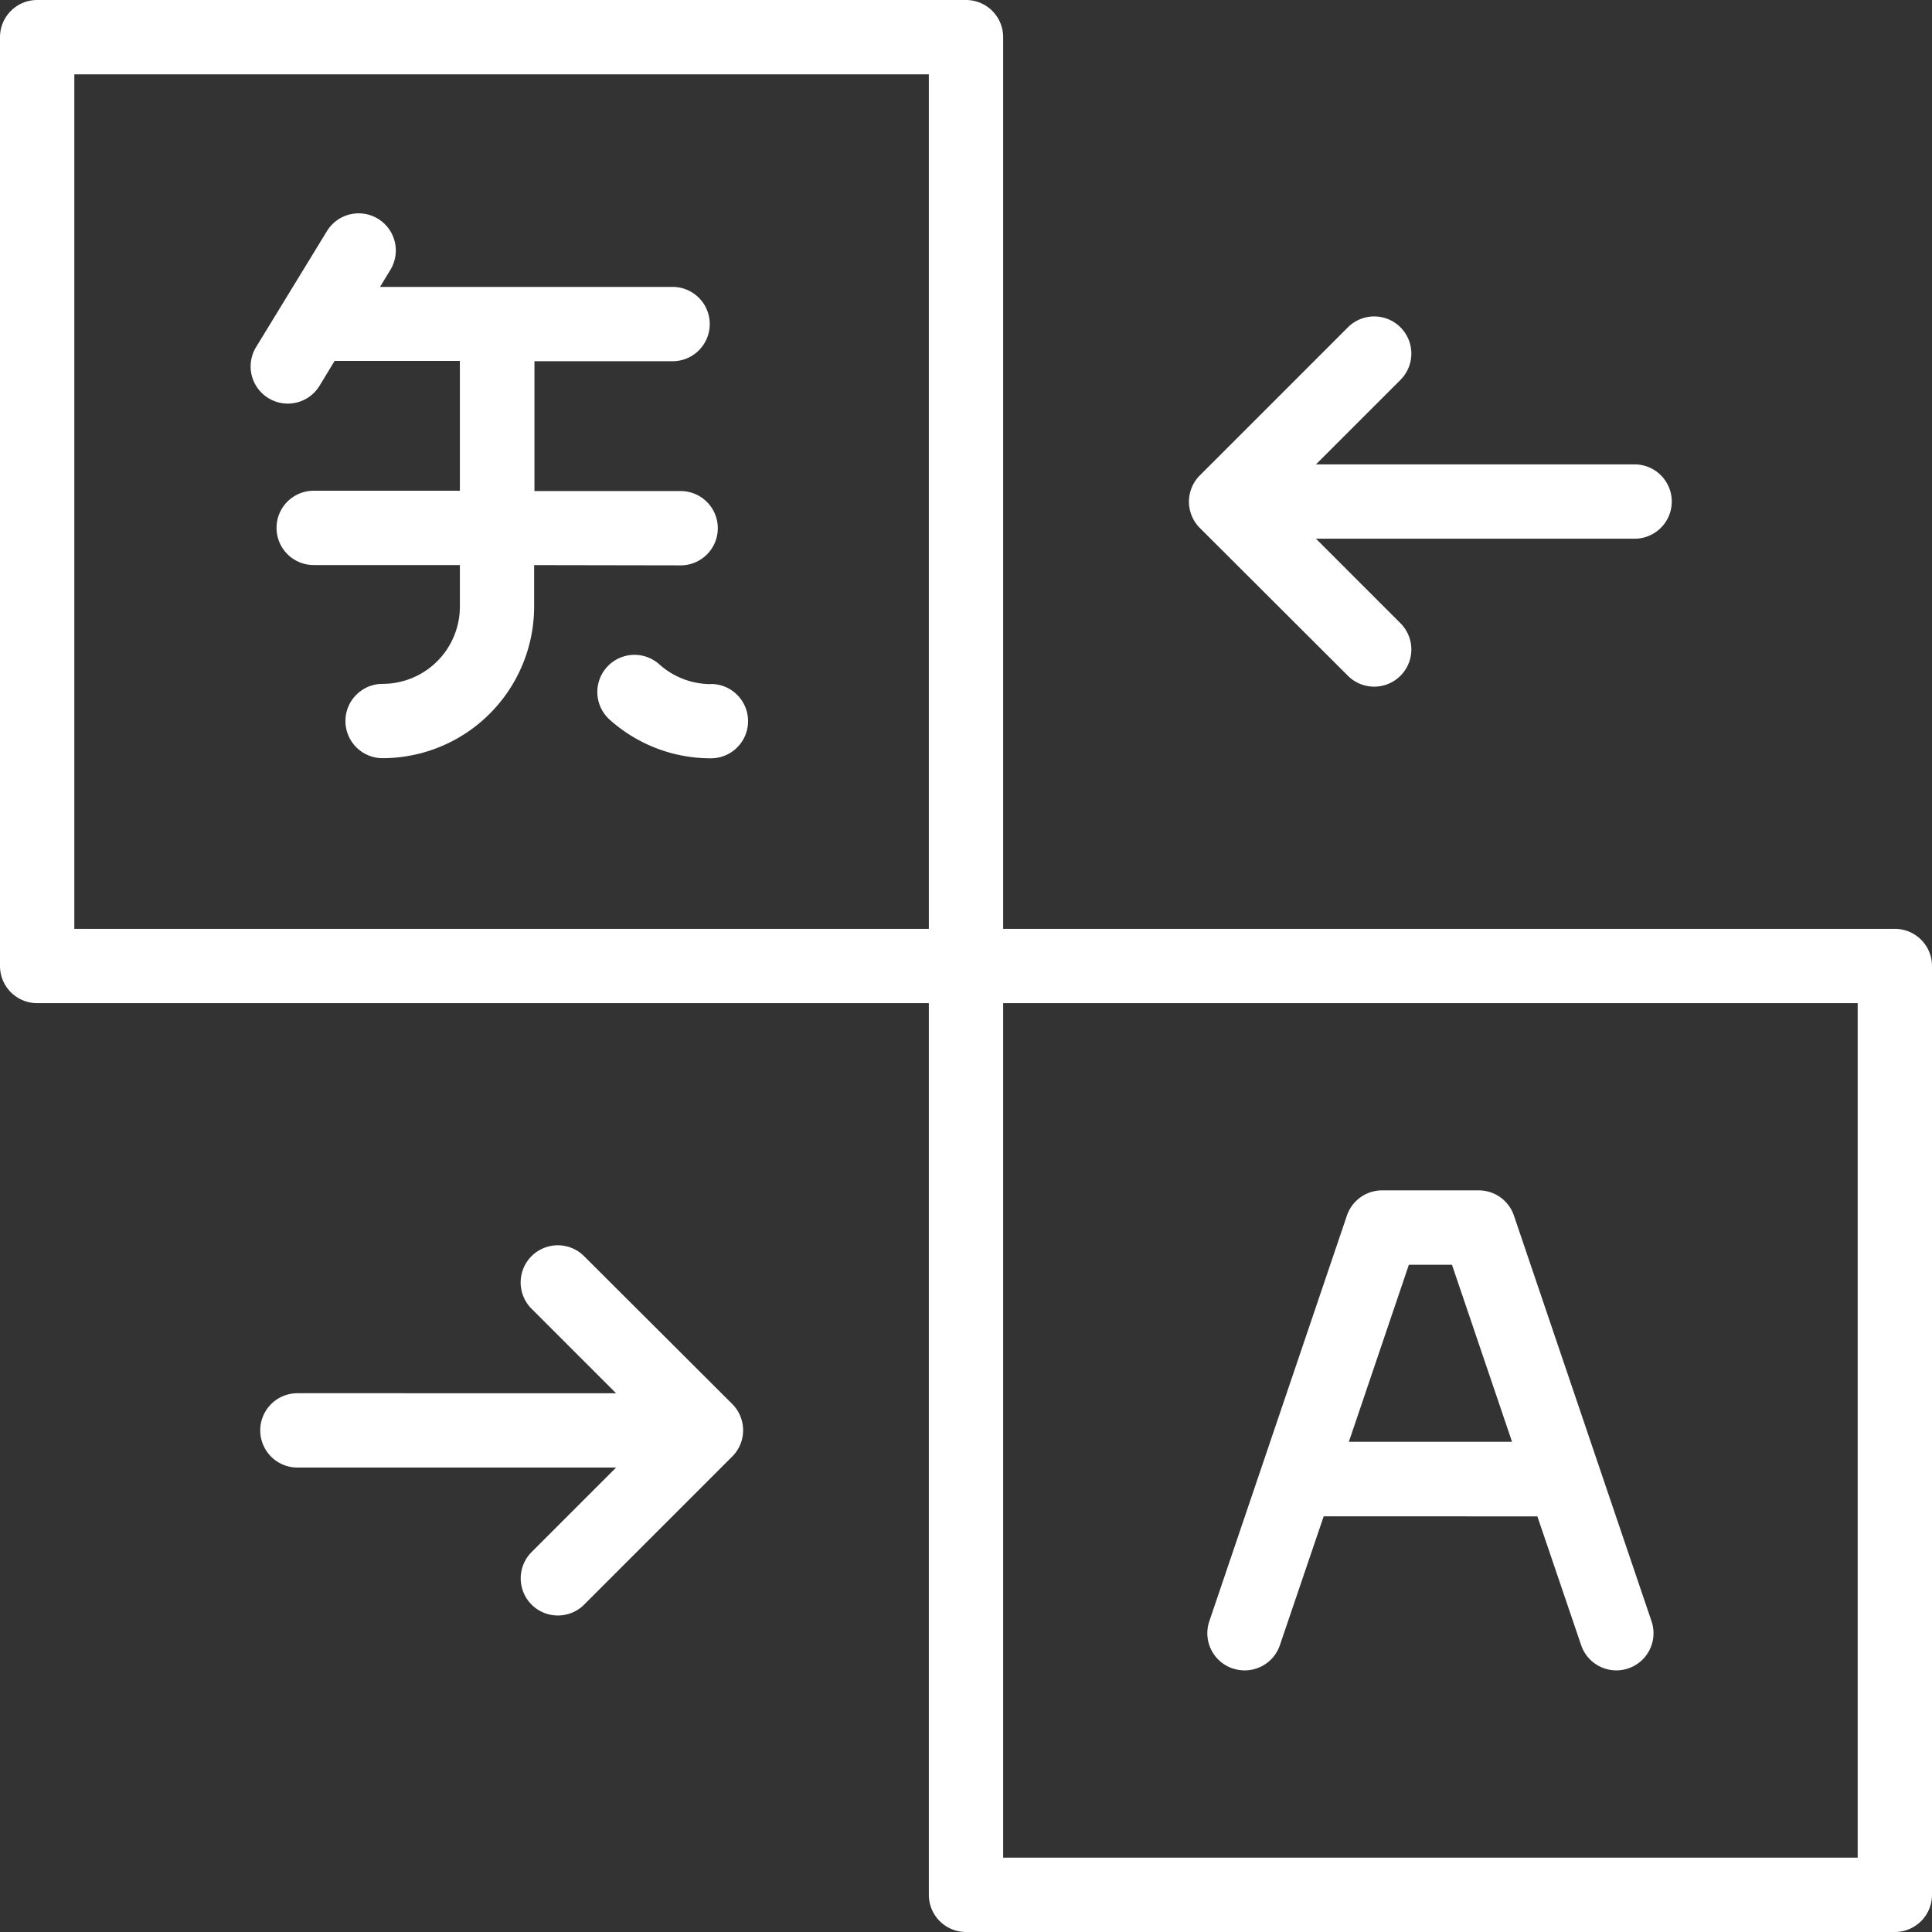
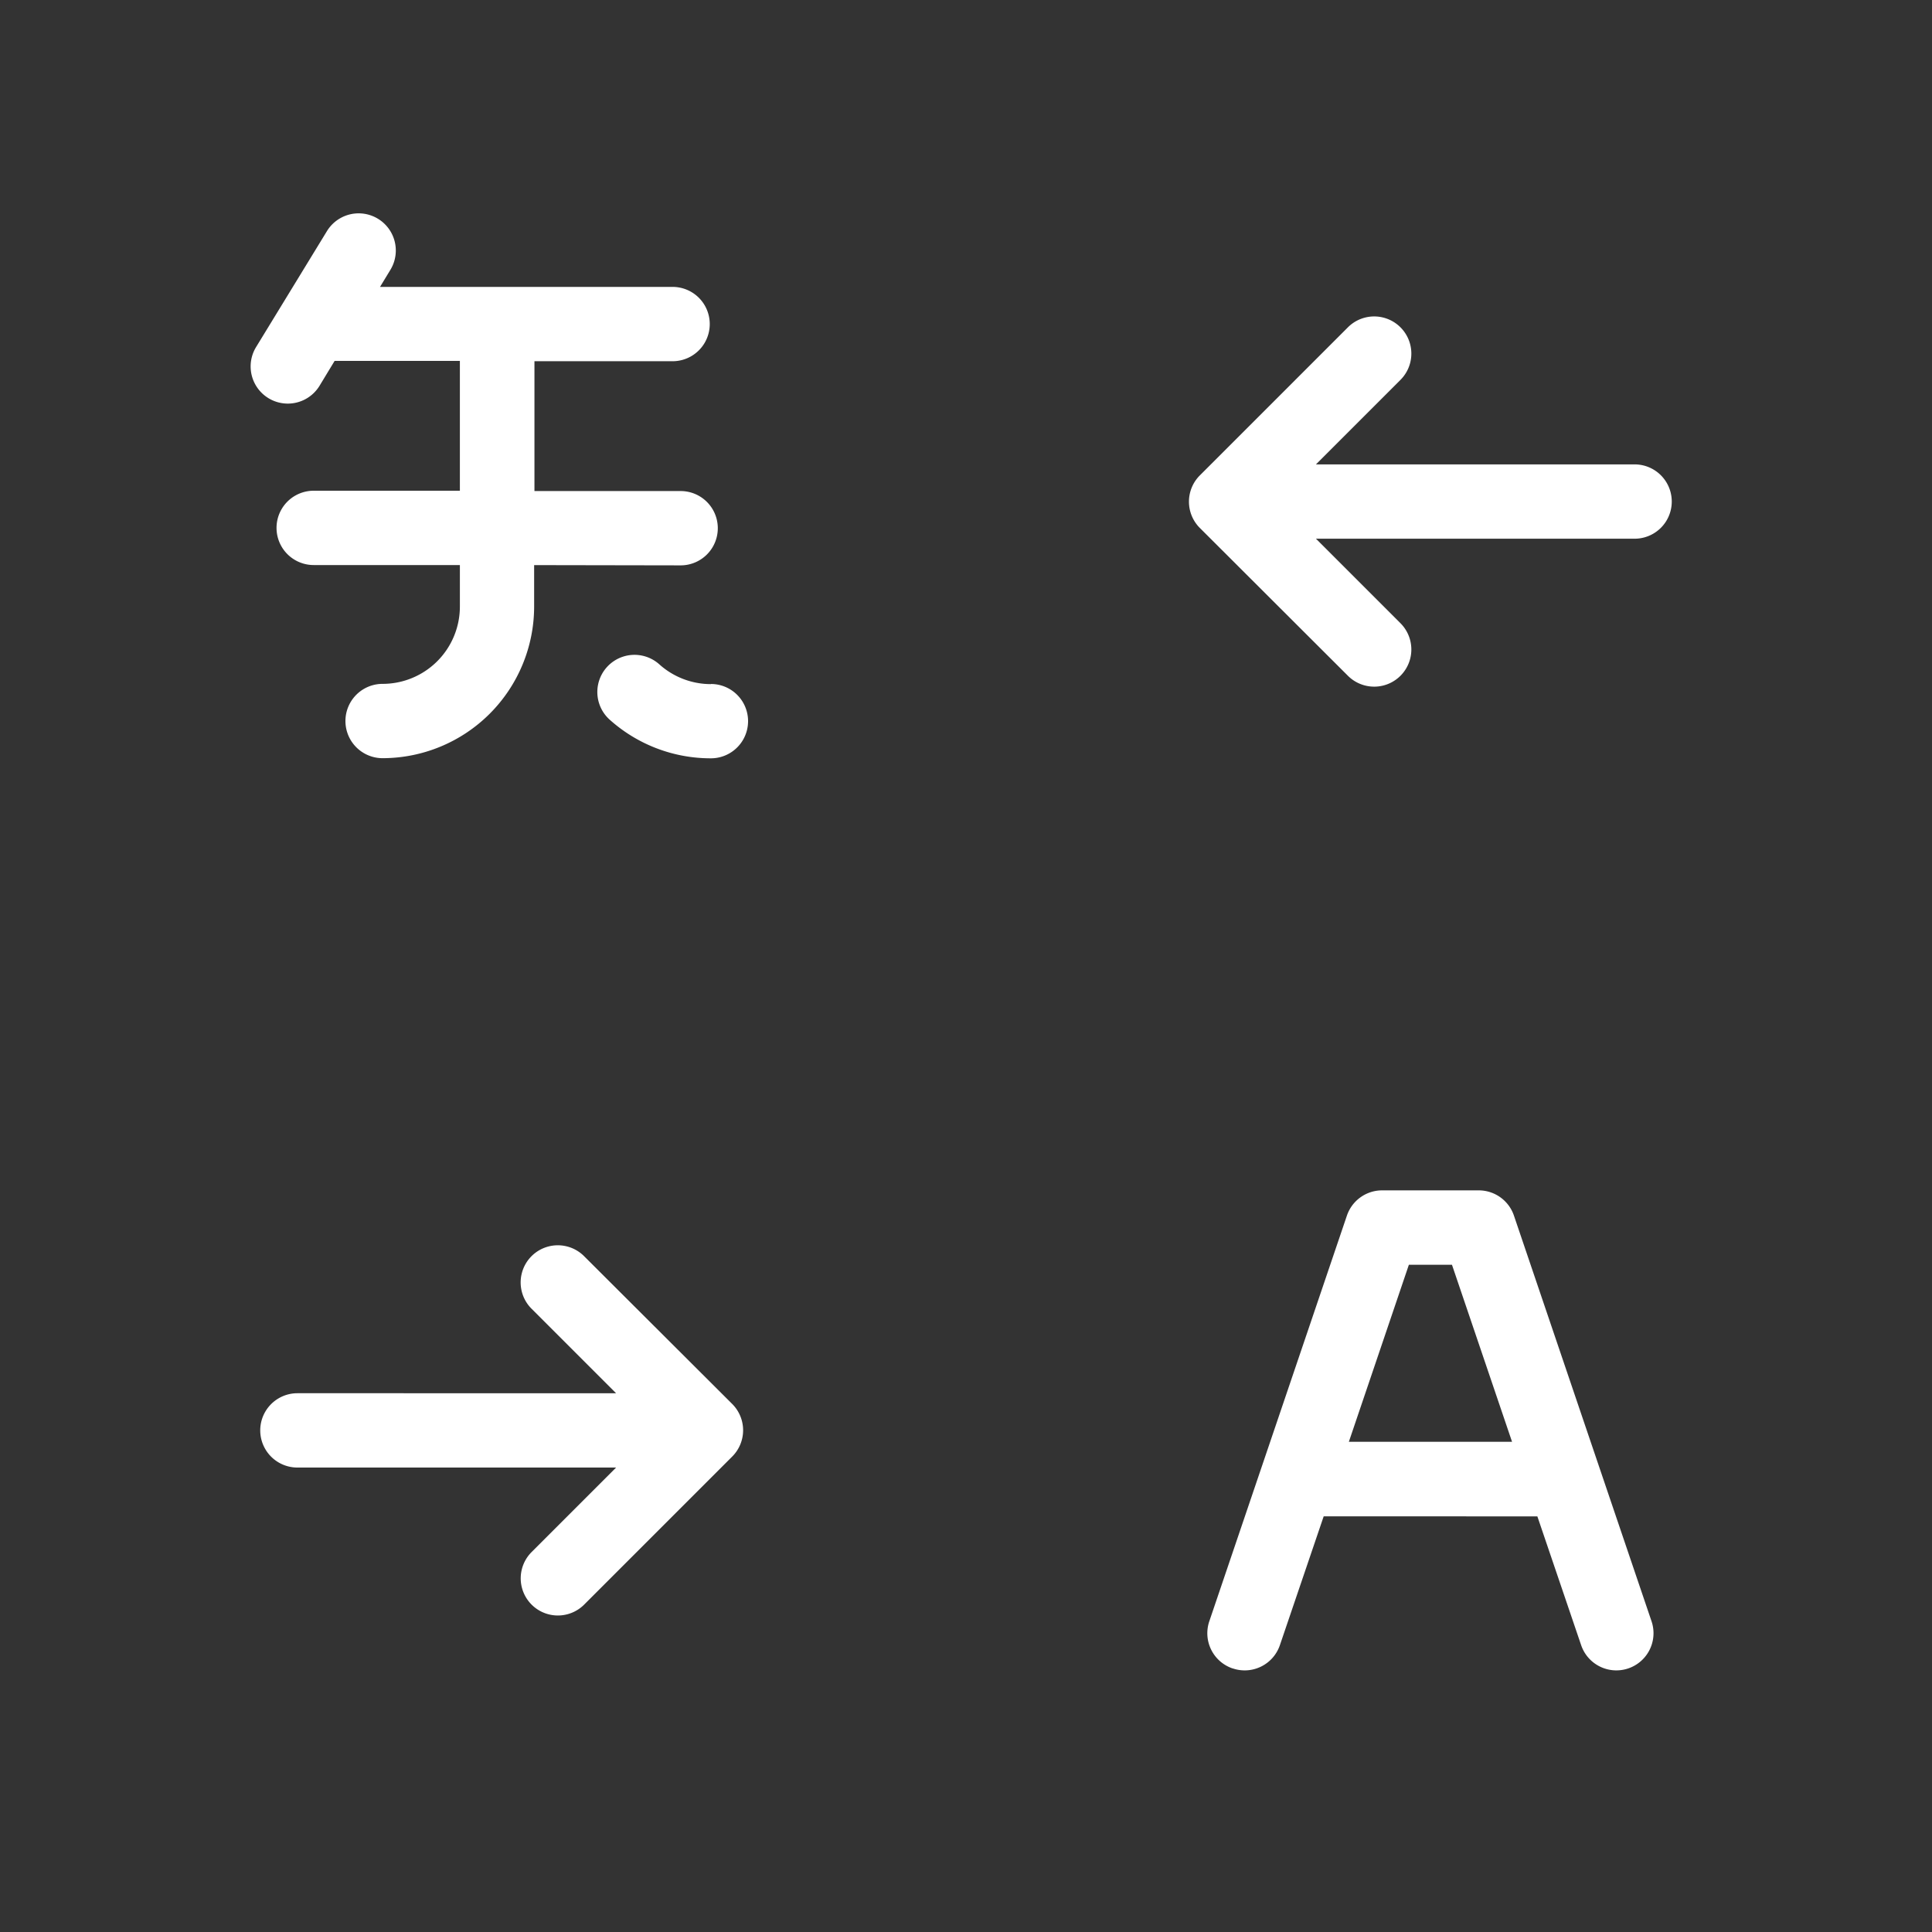
<svg xmlns="http://www.w3.org/2000/svg" width="30" height="30" viewBox="0 0 30 30">
  <rect x="0" y="0" width="30" height="30" fill="#333333" stroke="none" />
  <defs>
    <clipPath id="clip-path">
      <rect id="Rectangle_305" data-name="Rectangle 305" width="30" height="30" fill="#fff" />
    </clipPath>
    <clipPath id="clip-icon_translate-white">
      <rect width="30" height="30" />
    </clipPath>
  </defs>
  <g id="icon_translate-white" clip-path="url(#clip-icon_translate-white)">
    <g id="icon_translate-white-2" data-name="icon_translate-white">
      <g id="Group_447" data-name="Group 447" clip-path="url(#clip-path)">
        <path id="Path_897" data-name="Path 897" d="M88.514,28.479a.577.577,0,0,0,.816-.816L88.017,26.35h4.948a.577.577,0,1,0,0-1.154H88.017l1.313-1.313a.577.577,0,0,0-.816-.816l-2.3,2.3a.577.577,0,0,0,0,.816Z" transform="translate(-67.583 -17.985)" fill="#fff" />
        <path id="Path_898" data-name="Path 898" d="M23.859,90.282a.577.577,0,0,0-.816.816l1.313,1.313H19.408a.577.577,0,0,0,0,1.154h4.949l-1.313,1.313a.577.577,0,0,0,.816.816l2.3-2.3a.577.577,0,0,0,0-.816Z" transform="translate(-14.79 -70.777)" fill="#fff" />
        <path id="Path_899" data-name="Path 899" d="M44.987,47.841a1.2,1.2,0,0,1-.8-.307.577.577,0,0,0-.771.859,2.349,2.349,0,0,0,1.572.6.577.577,0,1,0,0-1.154" transform="translate(-33.949 -37.218)" fill="#fff" />
        <path id="Path_900" data-name="Path 900" d="M24.83,20.907a.577.577,0,1,0,0-1.154h-2.27V17.737h2.145a.577.577,0,1,0,0-1.154H20.162l.161-.265a.577.577,0,1,0-.986-.6l-1.1,1.8a.577.577,0,1,0,.986.6l.234-.386h1.945v2.016h-2.27a.577.577,0,1,0,0,1.154h2.27v.645a1.2,1.2,0,0,1-1.2,1.2.577.577,0,0,0,0,1.154,2.356,2.356,0,0,0,2.353-2.353v-.645Z" transform="translate(-14.261 -12.128)" fill="#fff" />
-         <path id="Path_901" data-name="Path 901" d="M29.423,14.423H15.577V.577A.577.577,0,0,0,15,0H.577A.577.577,0,0,0,0,.577V15a.577.577,0,0,0,.577.577H14.423V29.423A.577.577,0,0,0,15,30H29.423A.577.577,0,0,0,30,29.423V15a.577.577,0,0,0-.577-.577M1.154,1.154H14.423V14.423H1.154ZM28.846,28.846H15.577V15.577H28.846Z" fill="#fff" />
        <path id="Path_902" data-name="Path 902" d="M87.77,93.568a.577.577,0,0,0,.732-.361l.68-2H92.5l.68,2a.577.577,0,0,0,1.093-.371l-2.137-6.3a.577.577,0,0,0-.547-.391h-1.5a.577.577,0,0,0-.546.391l-2.137,6.3a.577.577,0,0,0,.361.732M90.505,87.3h.669l.933,2.749H89.573Z" transform="translate(-68.628 -67.661)" fill="#fff" />
      </g>
    </g>
  </g>
</svg>